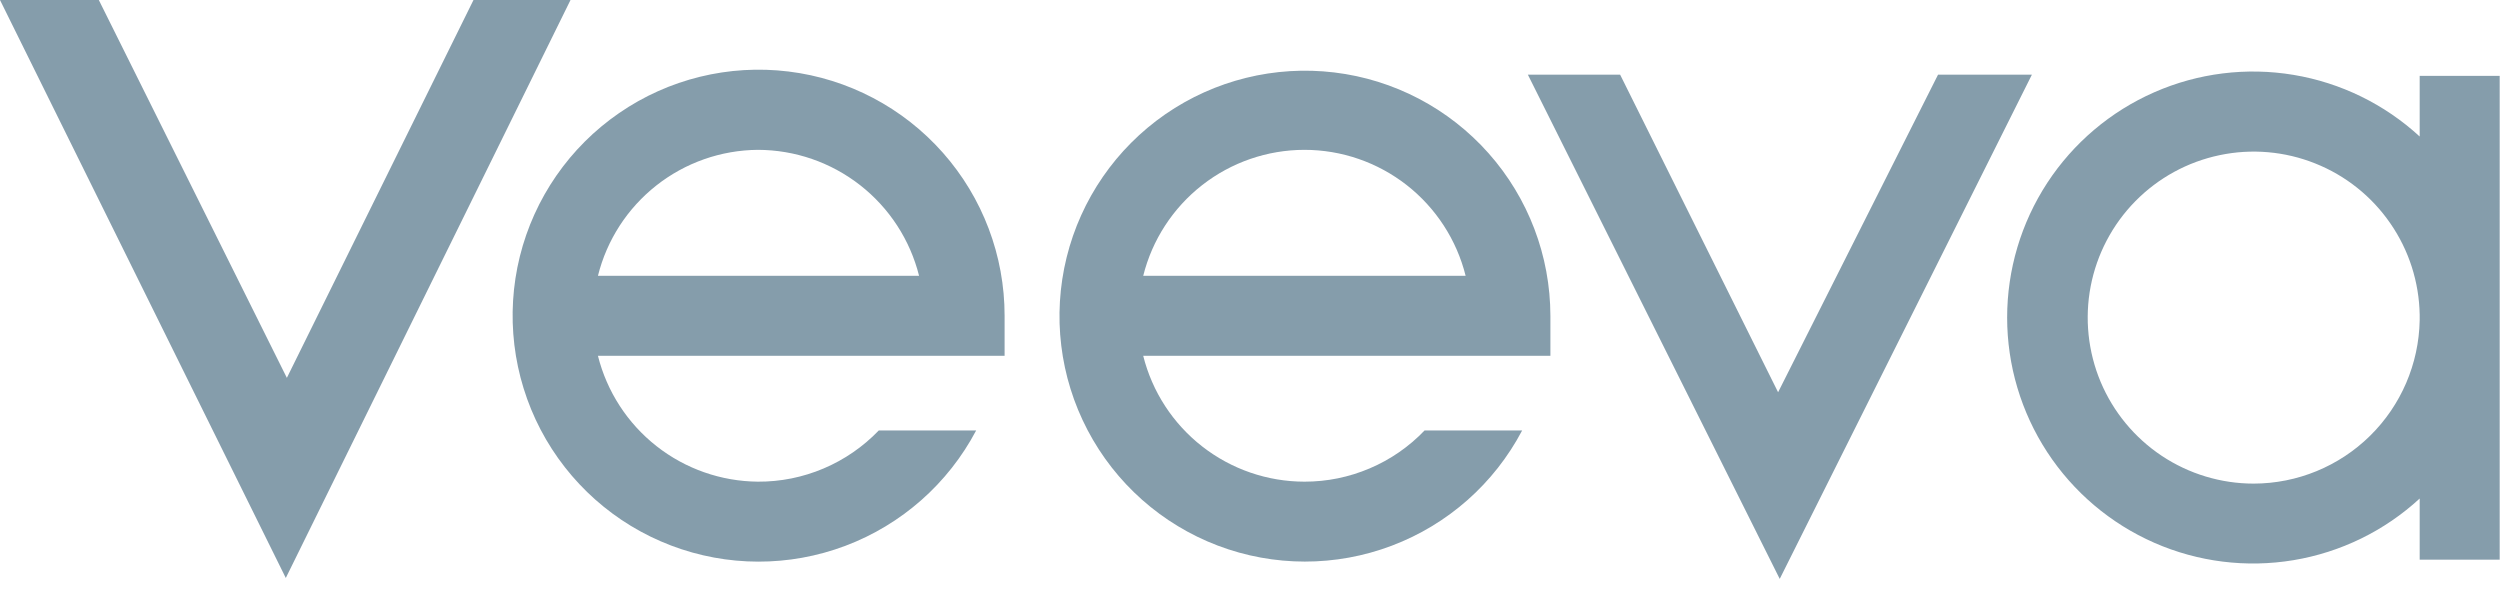
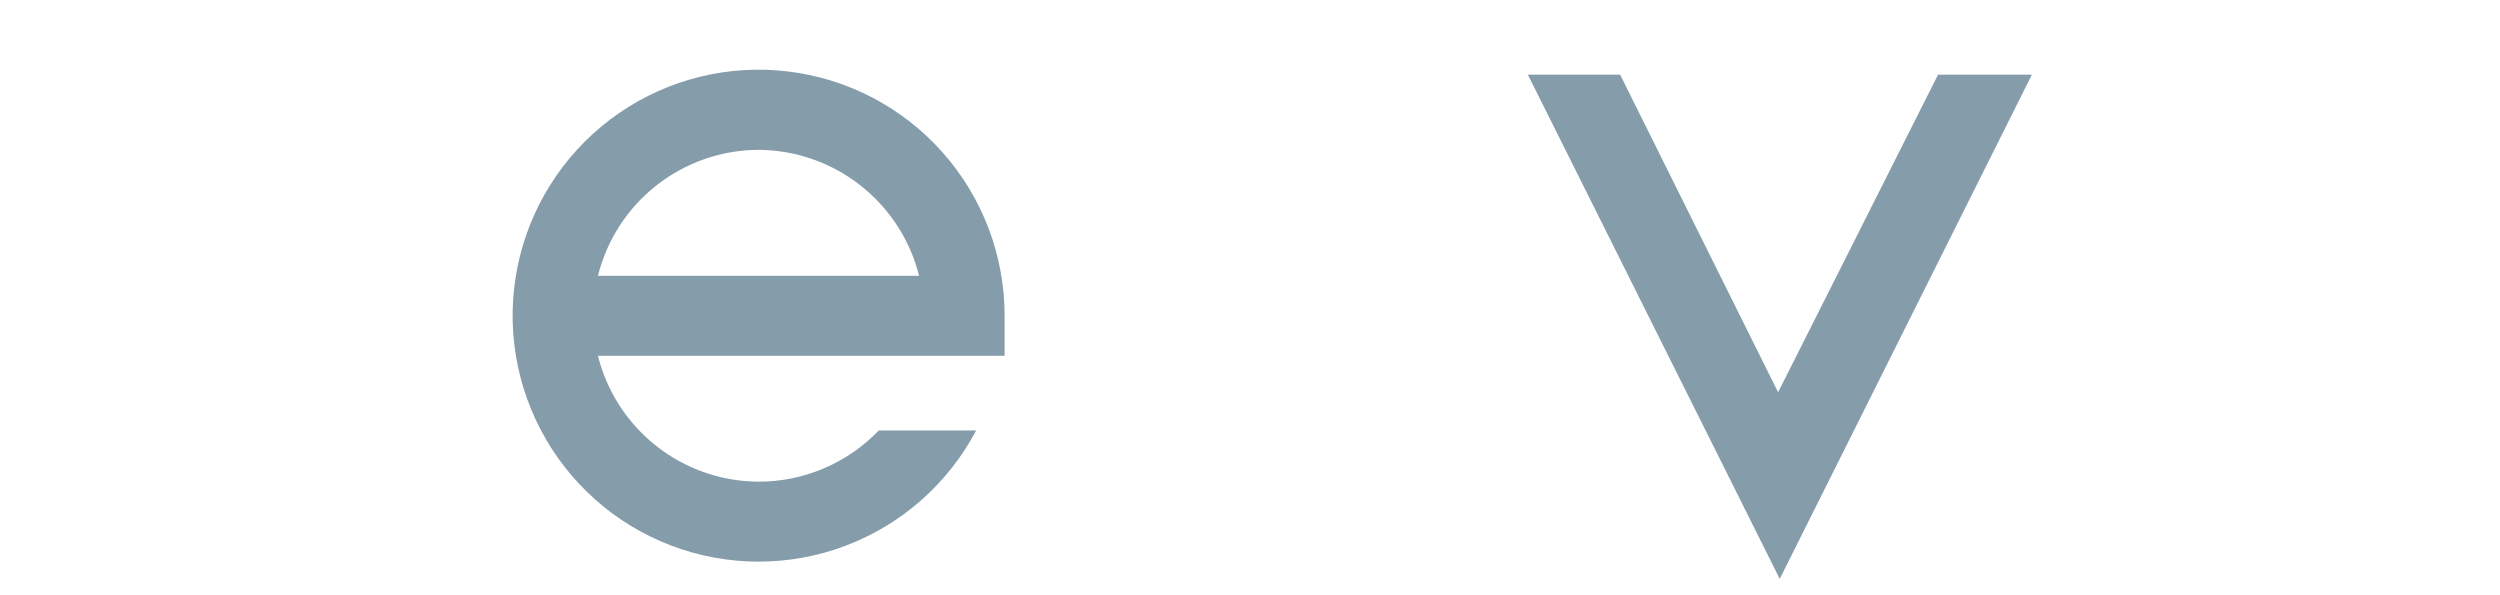
<svg xmlns="http://www.w3.org/2000/svg" width="63" height="15" viewBox="0 0 63 15" fill="none">
  <g opacity="0.8">
    <path d="M51.204 1.881H48.839L44.808 9.885L40.827 1.881H38.502C41.01 6.898 44.849 14.588 44.849 14.588L51.204 1.881Z" fill="#678496" />
-     <path d="M32.871 3.776C33.806 3.776 34.713 4.089 35.449 4.664C36.185 5.24 36.708 6.045 36.934 6.951H28.809C29.035 6.045 29.558 5.241 30.294 4.665C31.03 4.09 31.937 3.777 32.871 3.776ZM32.871 12.138C31.938 12.137 31.031 11.825 30.295 11.25C29.559 10.676 29.036 9.872 28.809 8.967H39.07V7.959C39.068 6.448 38.514 4.991 37.511 3.861C36.508 2.731 35.126 2.007 33.627 1.826C32.127 1.645 30.613 2.019 29.369 2.877C28.127 3.736 27.241 5.019 26.879 6.486C26.517 7.953 26.705 9.501 27.407 10.839C28.108 12.177 29.275 13.212 30.688 13.749C32.1 14.285 33.659 14.287 35.072 13.752C36.486 13.218 37.654 12.185 38.358 10.848H35.899C35.508 11.257 35.038 11.582 34.517 11.803C33.997 12.025 33.437 12.139 32.871 12.138Z" fill="#678496" />
-     <path d="M56.793 12.187C55.968 12.187 55.163 11.943 54.476 11.487C53.79 11.03 53.254 10.381 52.935 9.621C52.617 8.861 52.53 8.023 52.685 7.214C52.841 6.404 53.232 5.659 53.81 5.071C54.388 4.483 55.127 4.079 55.934 3.91C56.74 3.74 57.579 3.813 58.344 4.119C59.11 4.424 59.768 4.949 60.236 5.628C60.705 6.306 60.962 7.108 60.976 7.932V8.071C60.956 9.168 60.507 10.214 59.725 10.983C58.943 11.753 57.89 12.185 56.793 12.187ZM62.992 8.004V1.912H60.976V3.44C60.09 2.625 58.986 2.085 57.798 1.887C56.61 1.689 55.391 1.841 54.288 2.325C53.185 2.809 52.248 3.603 51.589 4.611C50.931 5.62 50.58 6.798 50.58 8.002C50.58 9.206 50.931 10.384 51.589 11.392C52.248 12.4 53.185 13.194 54.288 13.678C55.391 14.162 56.61 14.314 57.798 14.116C58.986 13.918 60.09 13.379 60.976 12.563V14.104H62.992V8.004Z" fill="#678496" />
    <path d="M19.099 3.776C20.033 3.778 20.939 4.091 21.675 4.666C22.411 5.241 22.934 6.045 23.161 6.951H15.068C15.292 6.05 15.81 5.249 16.54 4.674C17.27 4.099 18.17 3.783 19.099 3.776ZM19.099 12.138C18.171 12.13 17.271 11.815 16.542 11.241C15.812 10.667 15.294 9.867 15.068 8.967H25.316V7.959C25.317 6.445 24.764 4.983 23.76 3.848C22.757 2.714 21.374 1.986 19.871 1.802C18.368 1.618 16.849 1.99 15.602 2.849C14.355 3.707 13.465 4.993 13.1 6.462C12.736 7.932 12.922 9.484 13.623 10.826C14.325 12.168 15.493 13.207 16.908 13.746C18.323 14.286 19.886 14.289 21.303 13.755C22.72 13.221 23.892 12.187 24.599 10.848H22.145C21.751 11.258 21.278 11.584 20.754 11.806C20.231 12.028 19.668 12.141 19.099 12.138Z" fill="#678496" />
-     <path d="M0 0H2.49L7.229 9.522L11.932 0H14.377L7.202 14.565L0 0Z" fill="#678496" />
  </g>
</svg>